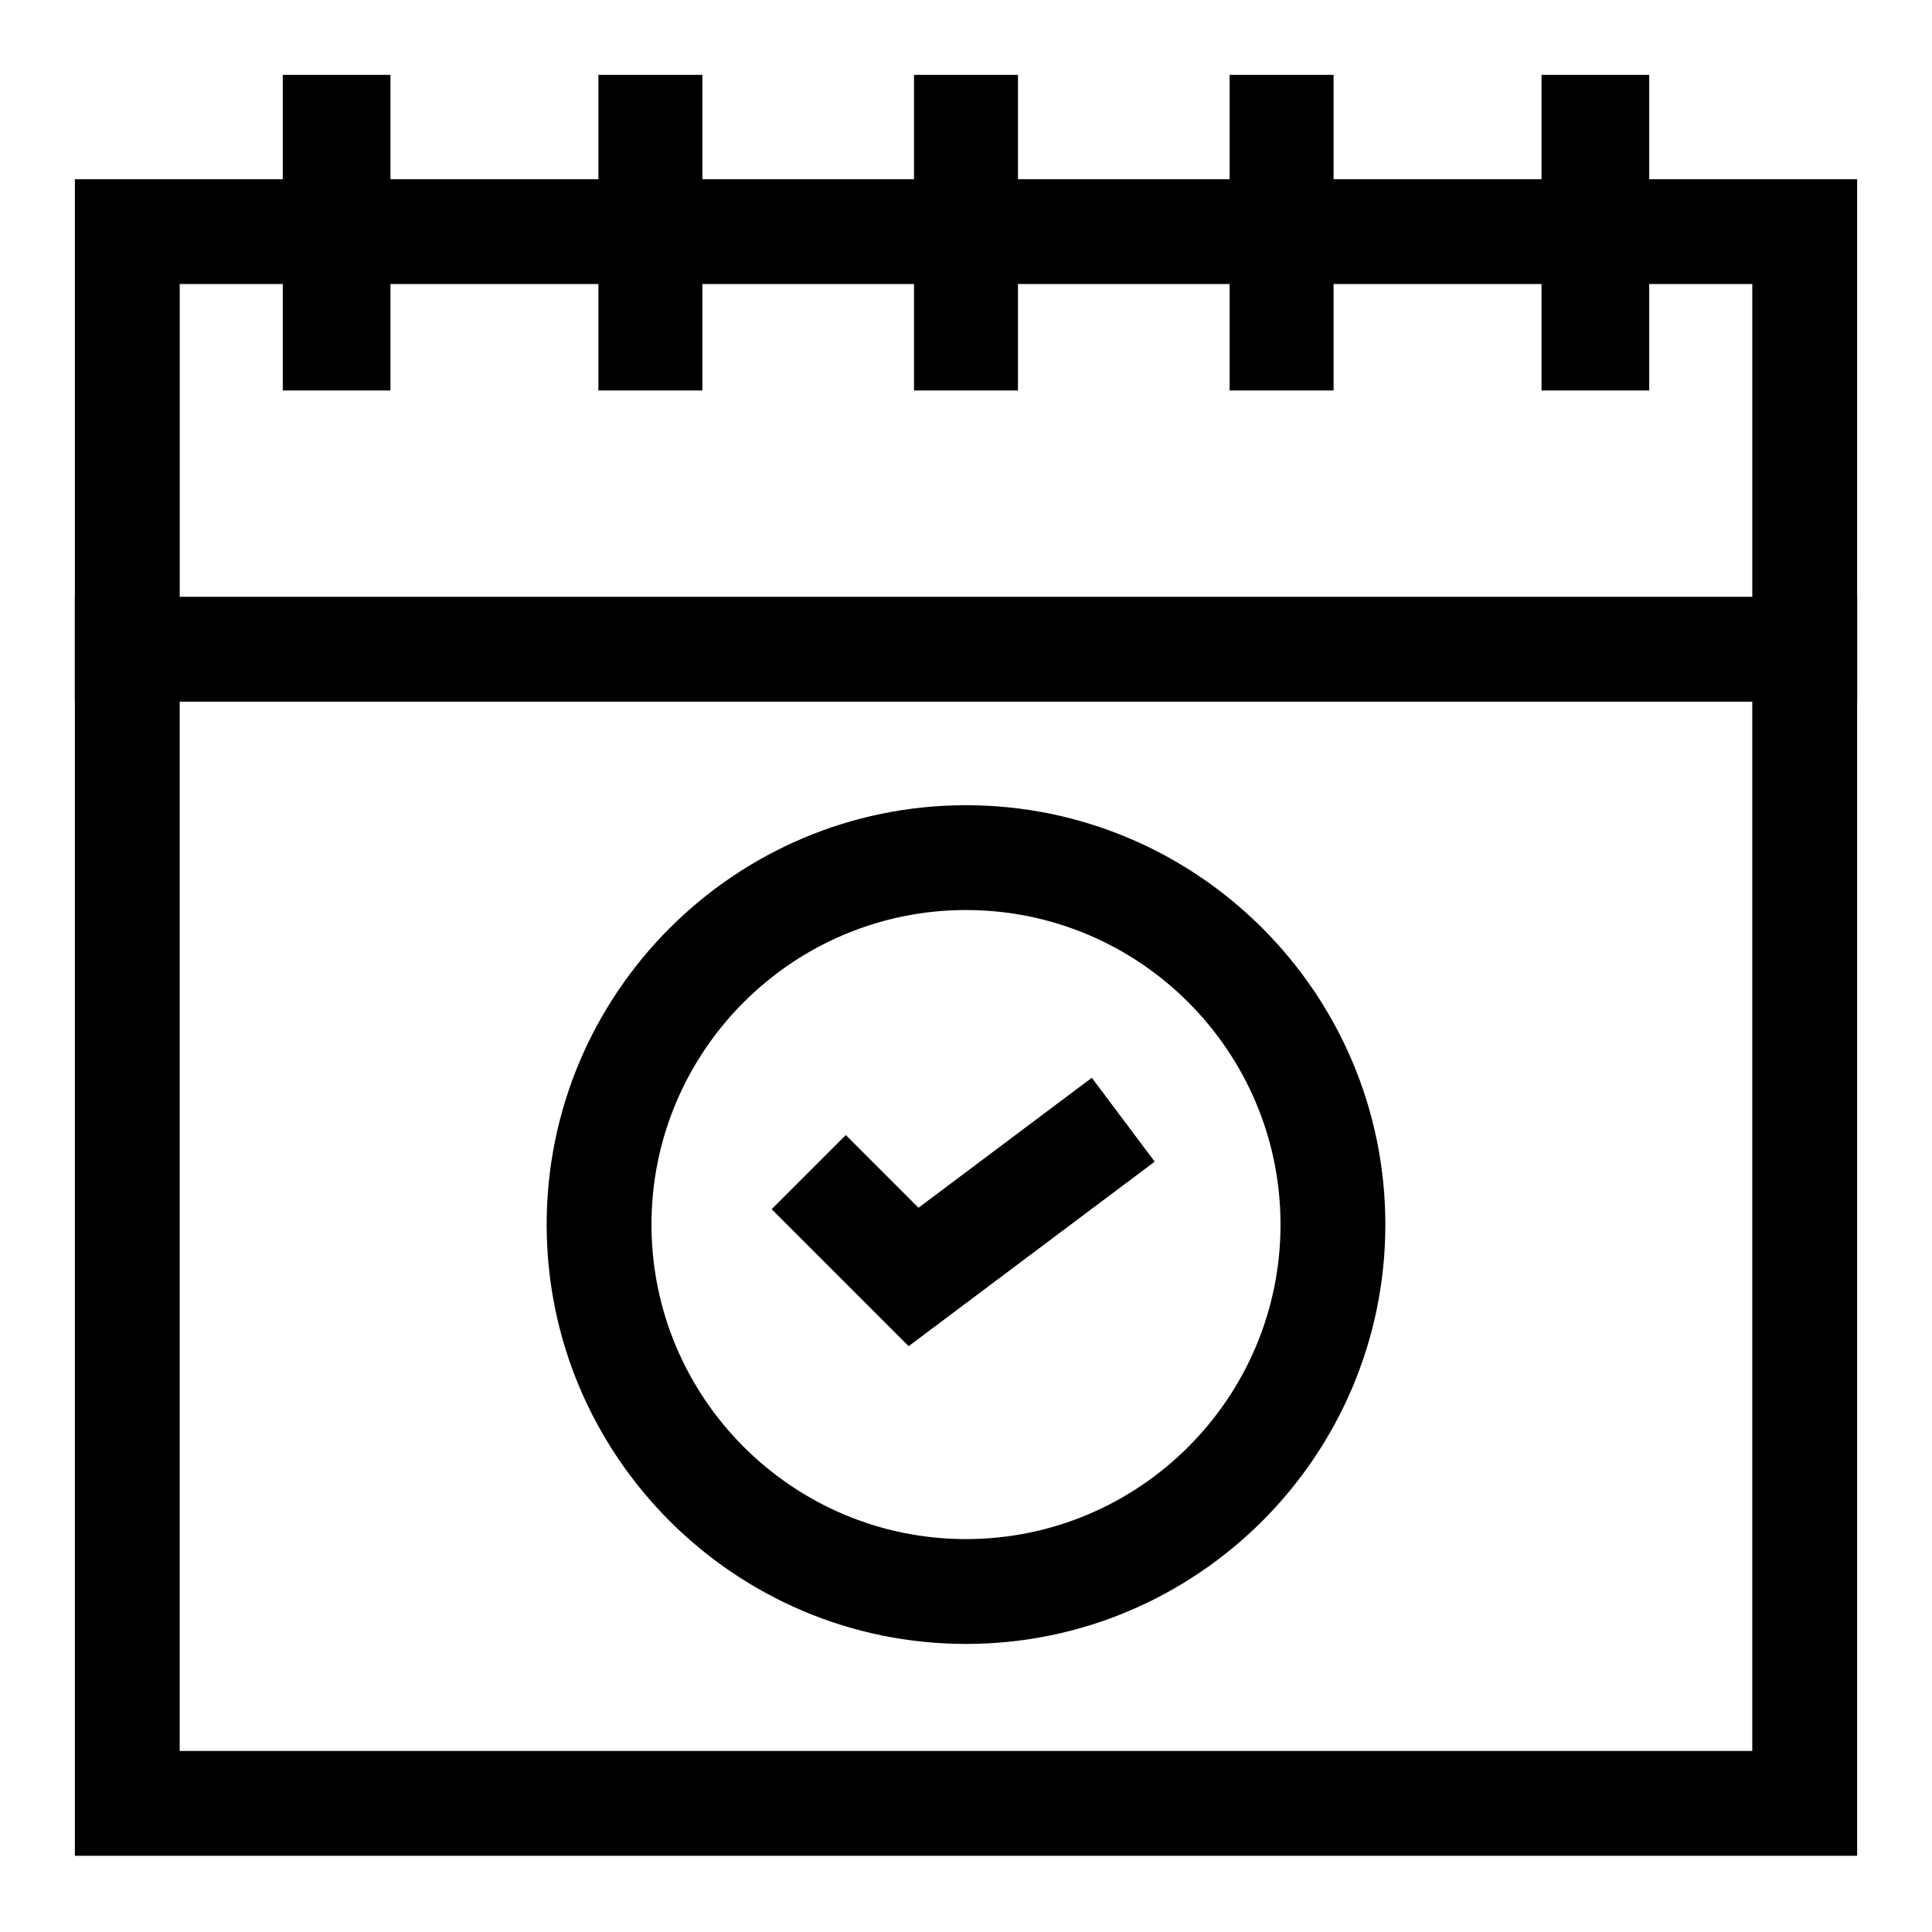
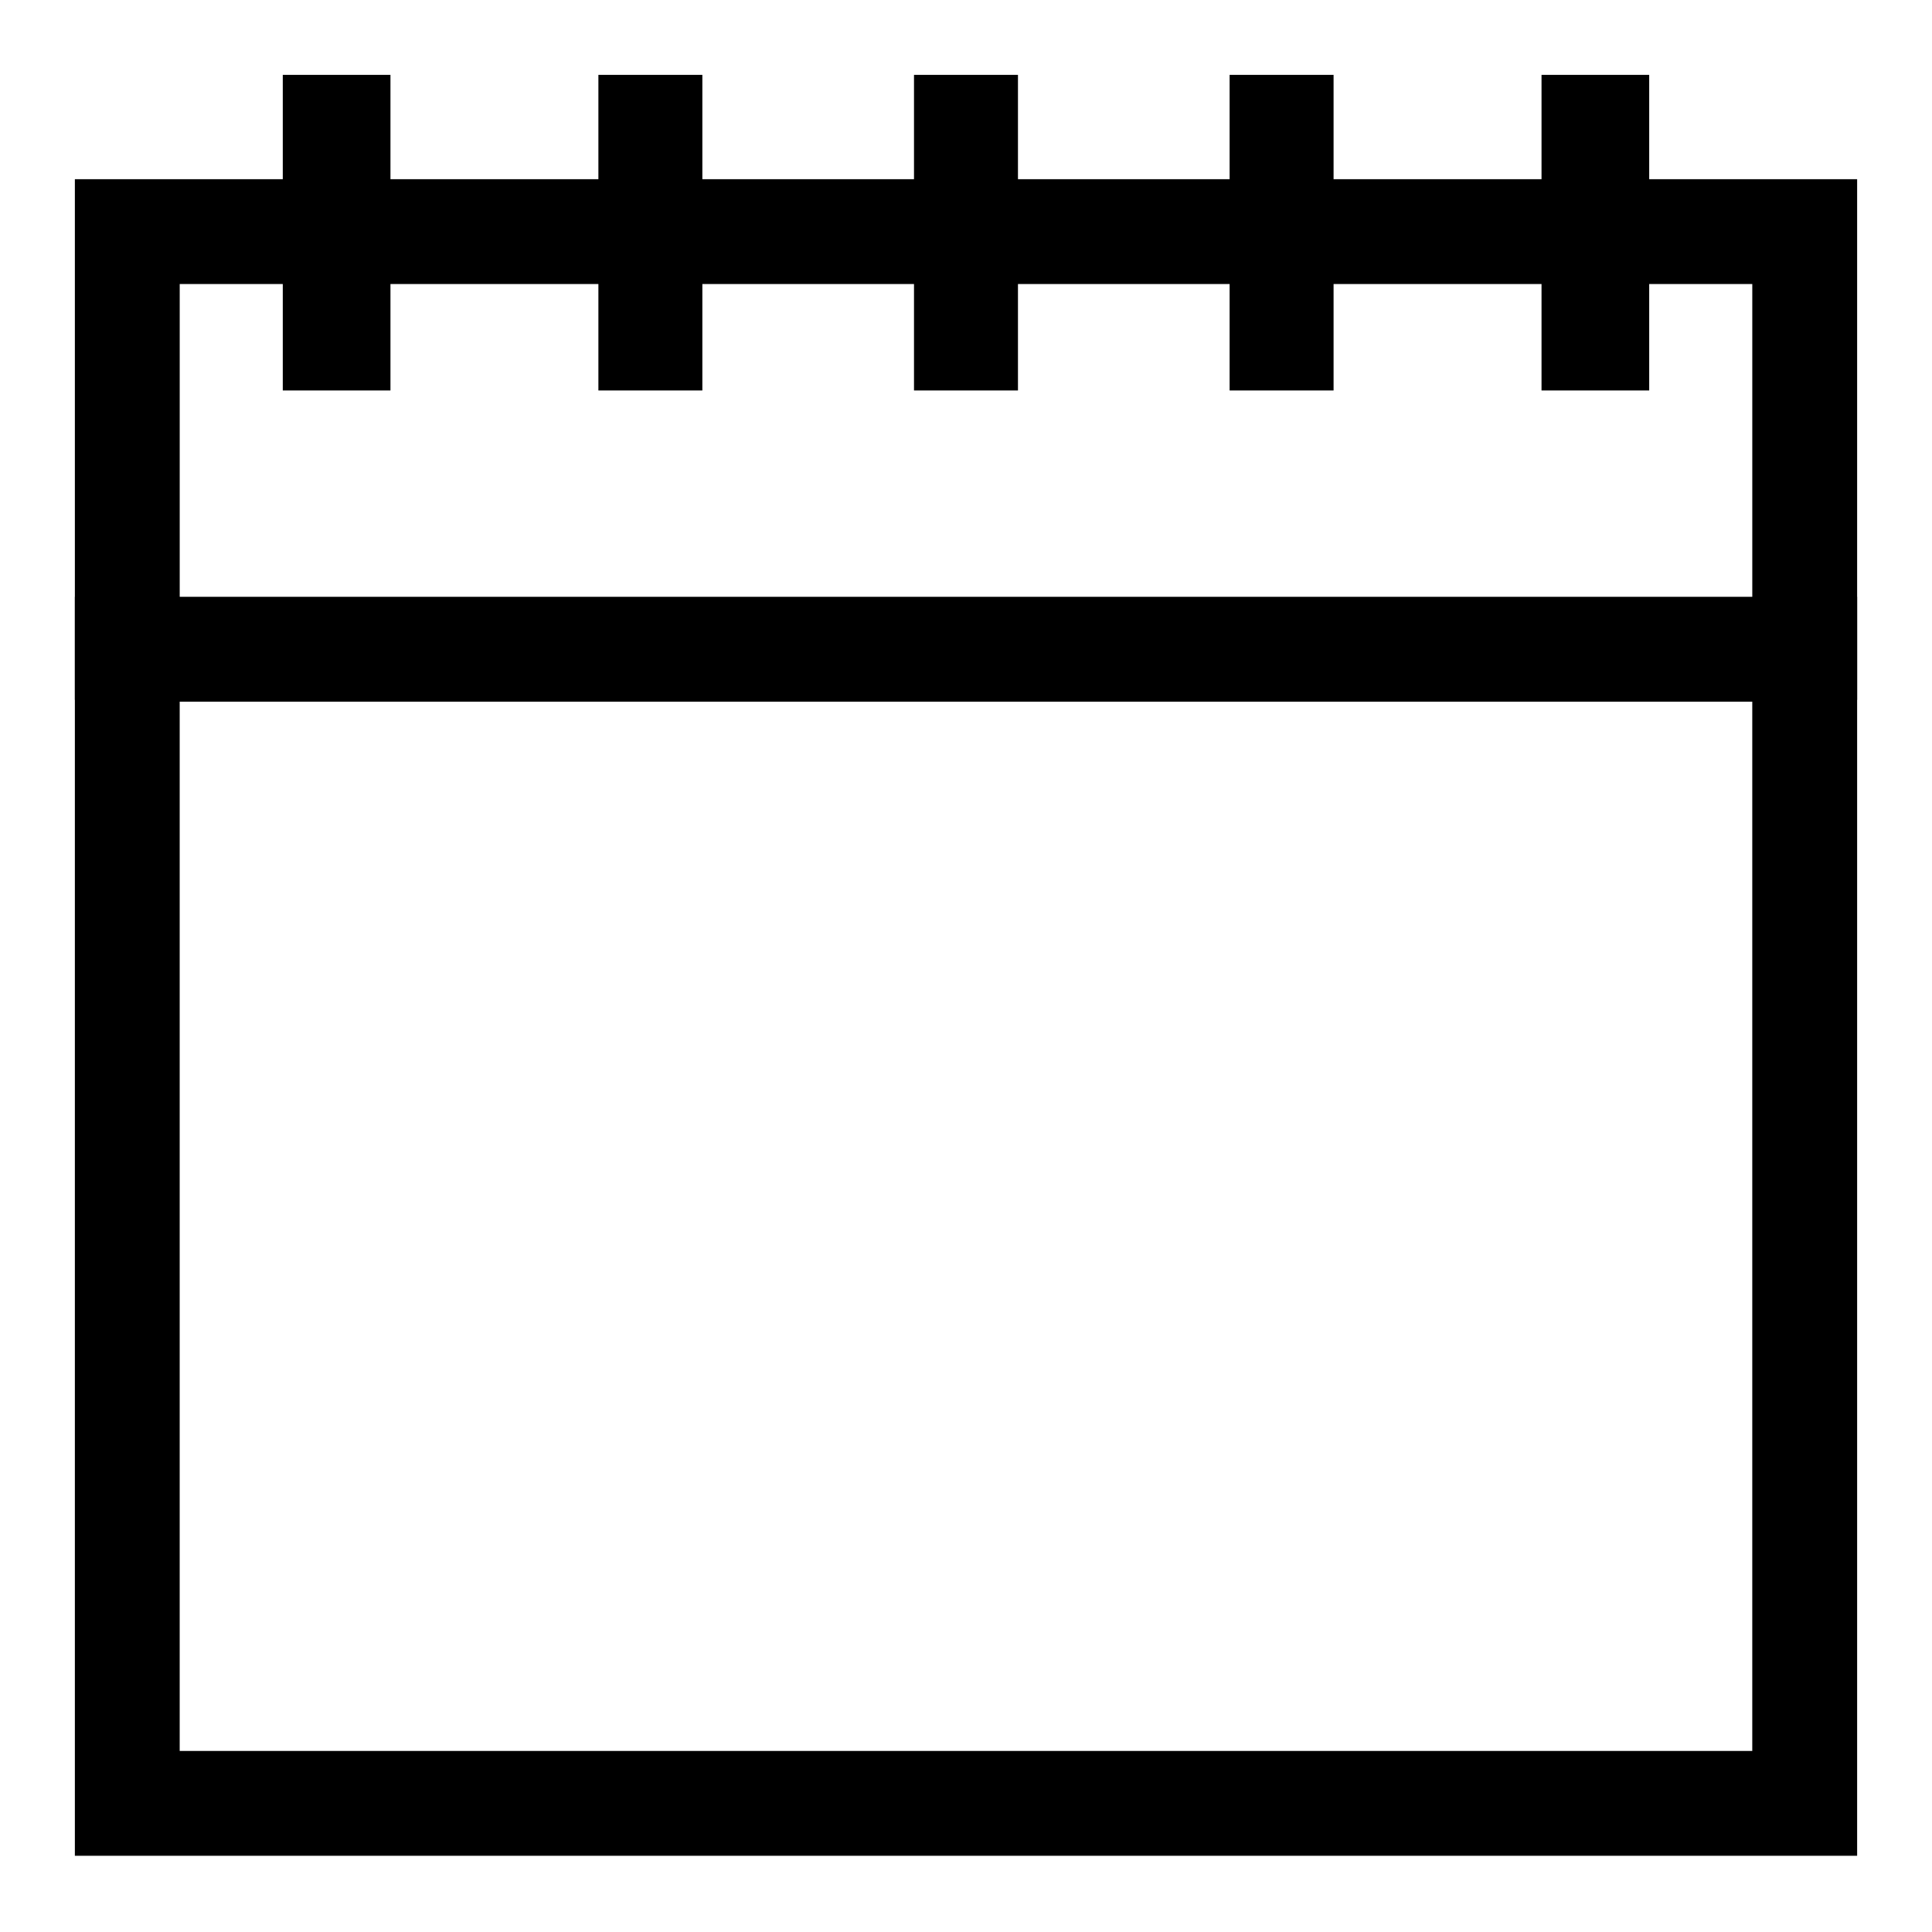
<svg xmlns="http://www.w3.org/2000/svg" fill="#000000" width="800px" height="800px" version="1.1" viewBox="144 144 512 512">
  <g>
    <path d="m636.16 635.8h-472.32v-333.64h472.32zm-444.54-27.781h416.75v-278.07h-416.75z" />
    <path d="m636.16 329.48h-27.785v-110.21h-416.75v110.21h-27.785v-137.99h472.32z" />
    <path d="m218.94 163.84h28.535v83.641h-28.535z" />
    <path d="m302.58 163.84h27.551v83.641h-27.551z" />
    <path d="m386.22 163.84h27.551v83.641h-27.551z" />
    <path d="m469.86 163.84h27.551v83.641h-27.551z" />
    <path d="m552.52 163.84h28.535v83.641h-28.535z" />
-     <path d="m400 579.66c-61.281 0-111.13-49.855-111.13-111.13-0.004-61.281 49.852-111.14 111.13-111.14s111.13 49.855 111.13 111.13c0 61.281-49.855 111.14-111.13 111.14zm0-194.49c-45.961 0-83.352 37.391-83.352 83.352 0 45.961 37.391 83.352 83.352 83.352s83.352-37.391 83.352-83.352c-0.004-45.957-37.395-83.352-83.352-83.352z" />
-     <path d="m384.8 500.75-36.301-36.301 19.645-19.648 19.266 19.266 45.93-34.445 16.668 22.227z" />
  </g>
</svg>